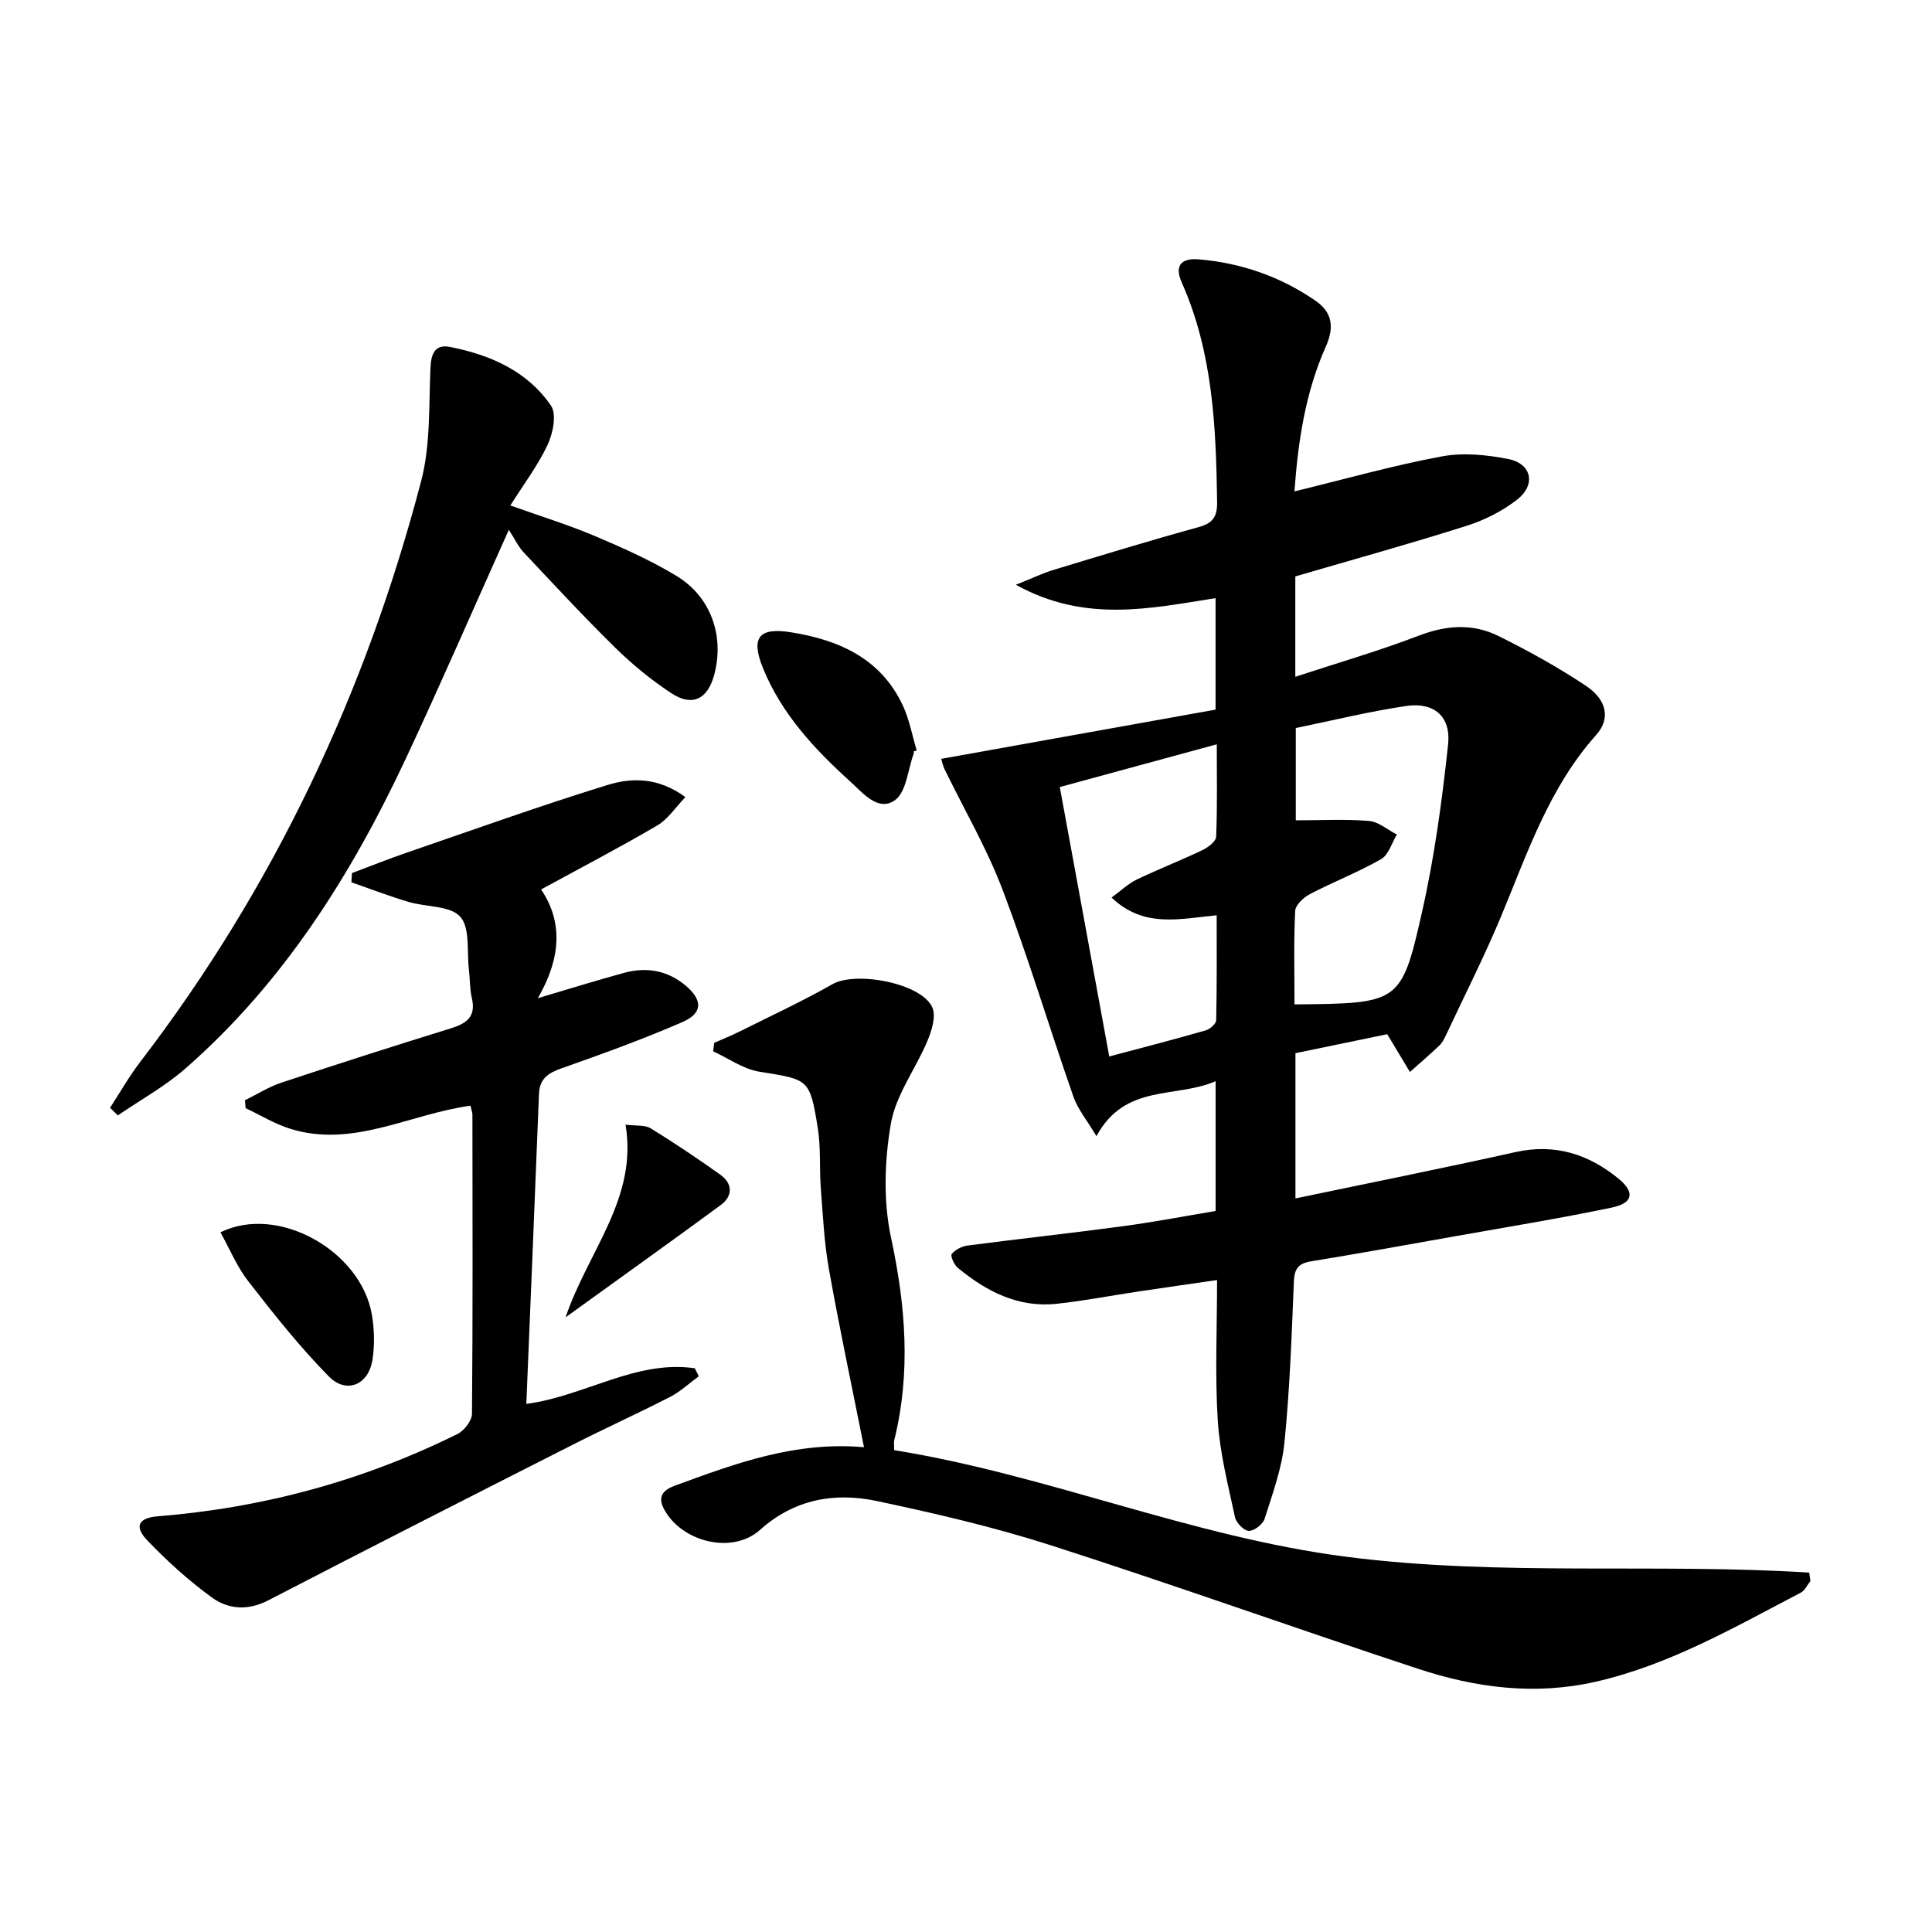
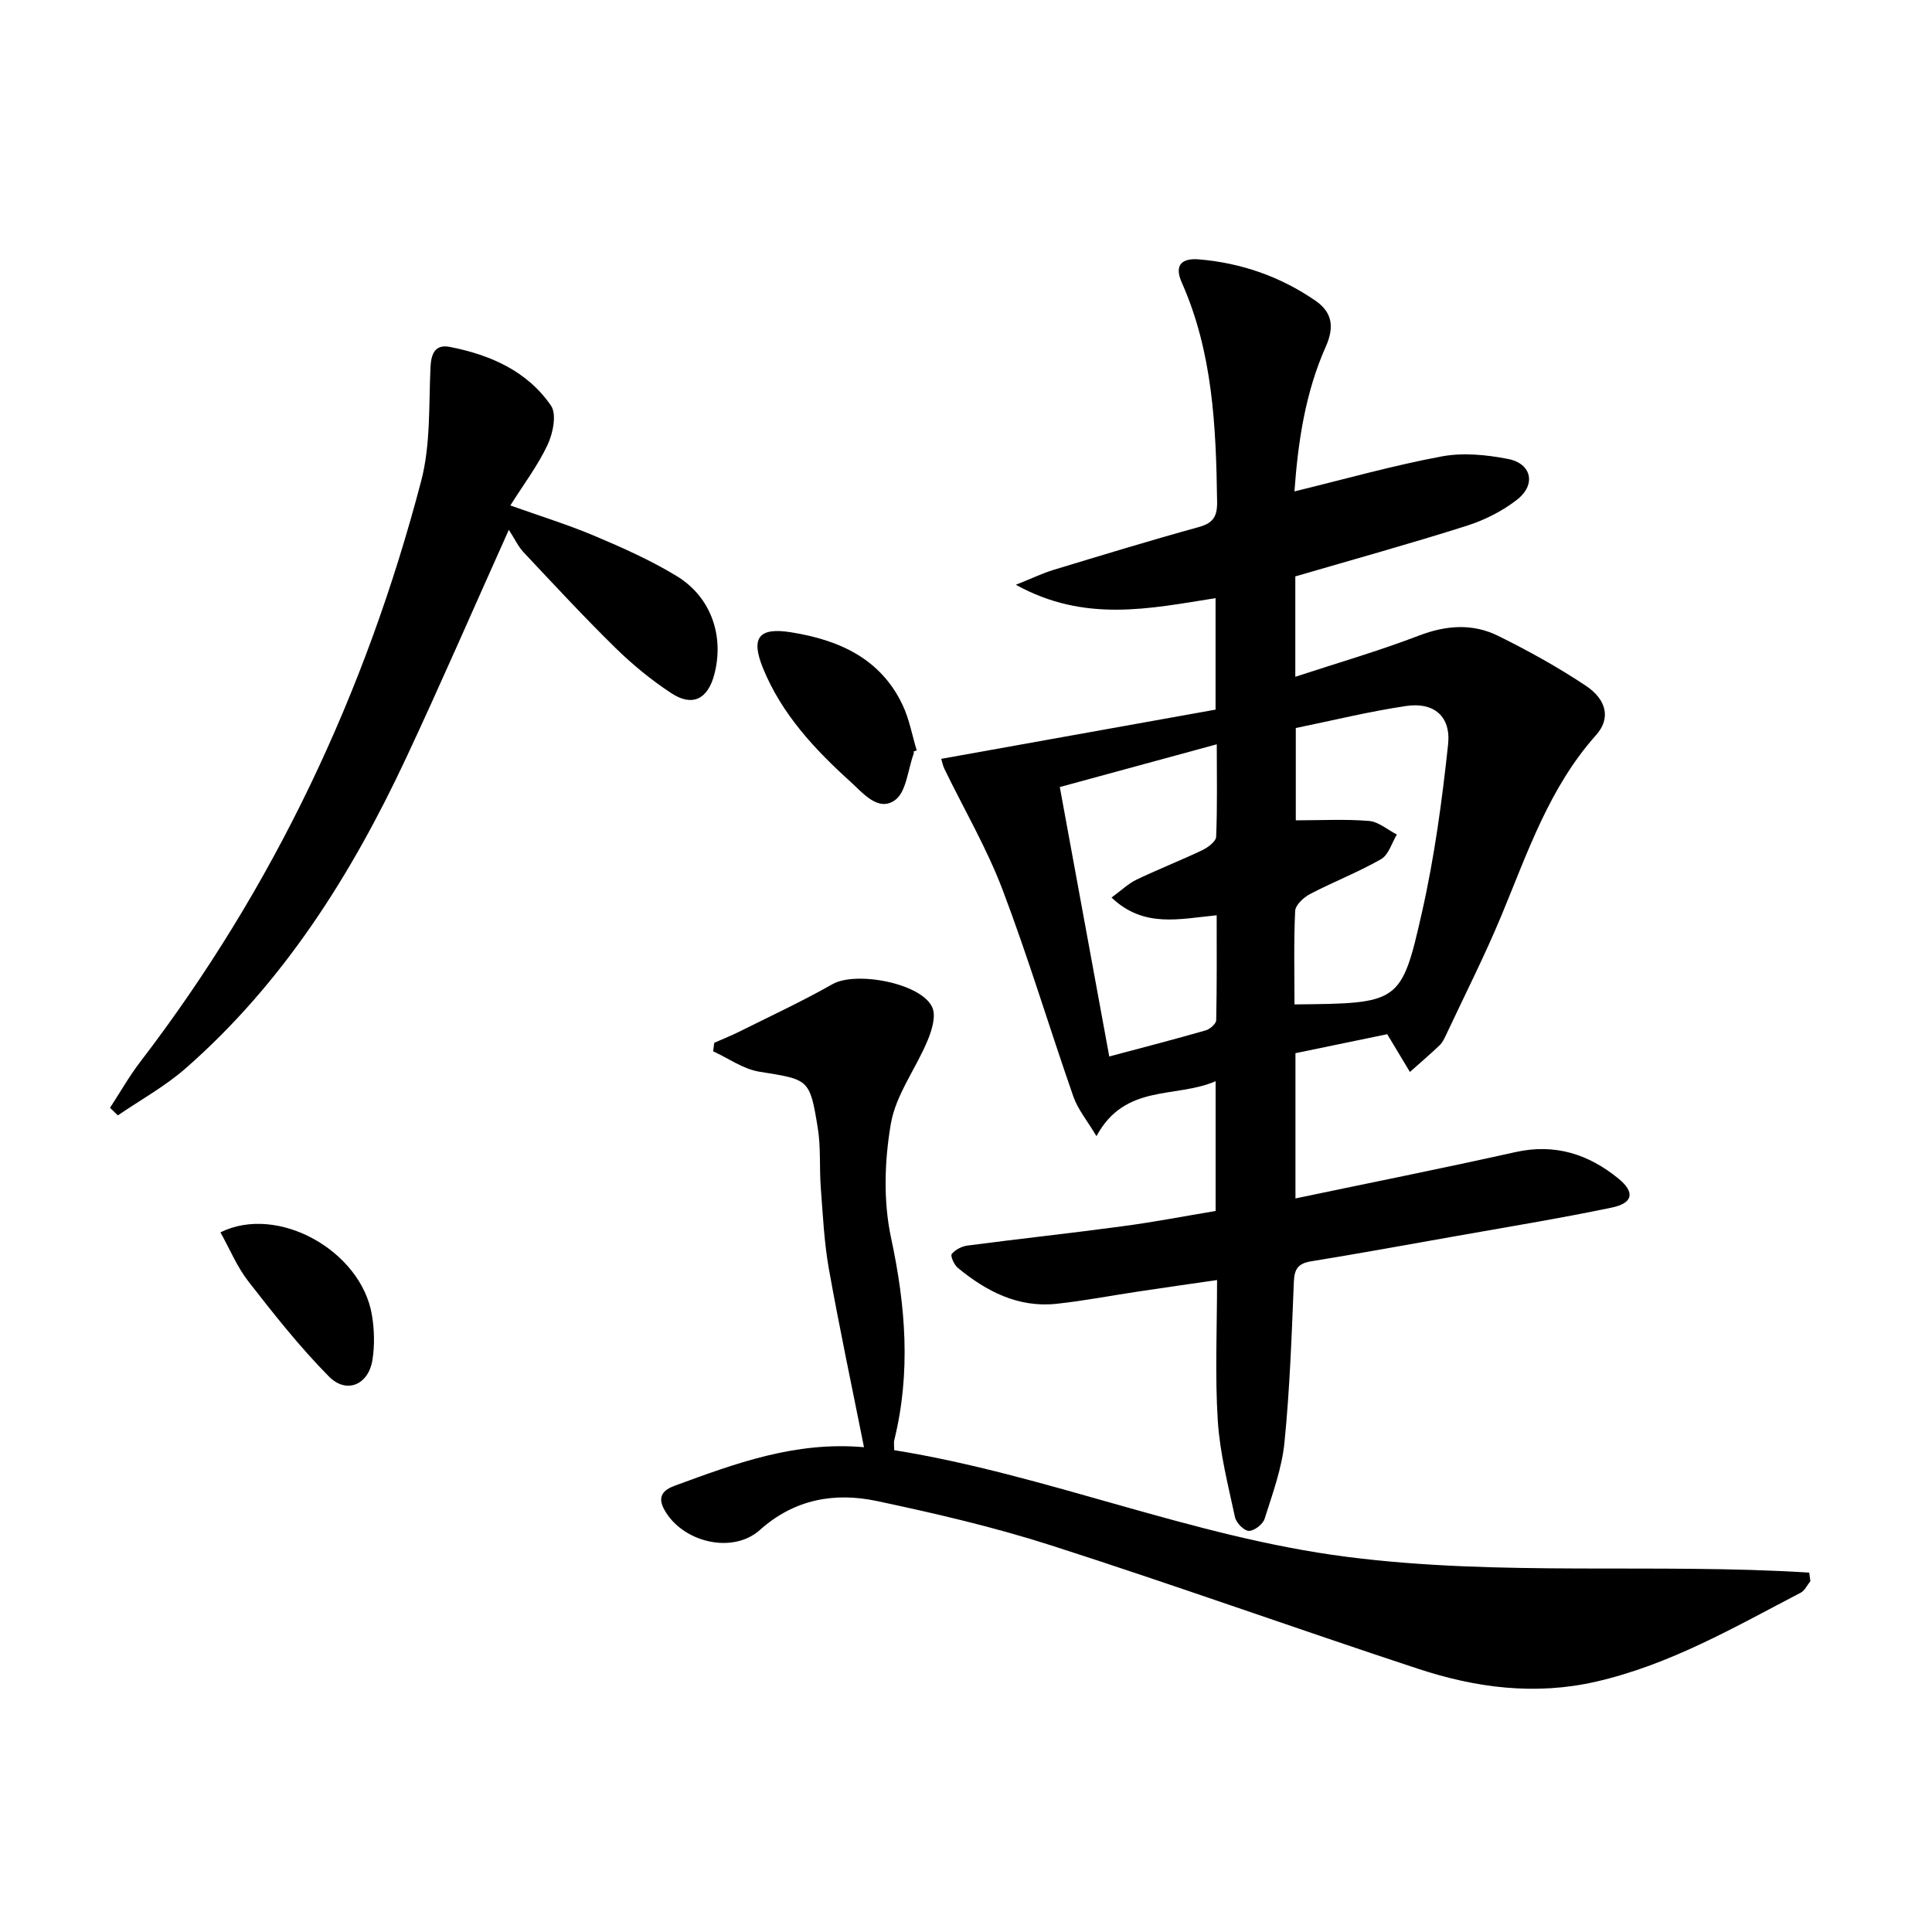
<svg xmlns="http://www.w3.org/2000/svg" enable-background="new 0 0 400 400" viewBox="0 0 400 400">
  <path d="m251.68 250.72c0-8.97 0-17.57 0-26.87-8.28 3.61-18.76.42-24.67 11.38-1.94-3.26-3.85-5.54-4.77-8.17-4.98-14.26-9.32-28.76-14.68-42.88-3.27-8.61-7.99-16.67-12.03-24.99-.34-.71-.48-1.52-.66-2.08 19.1-3.43 38.02-6.82 56.8-10.19 0-8.53 0-15.64 0-23.08-13.61 2.14-27.04 5.15-41.35-2.77 3.44-1.37 5.57-2.4 7.79-3.08 10-3.03 19.99-6.09 30.06-8.86 3-.82 3.86-2.21 3.82-5.2-.22-15.52-.88-30.94-7.32-45.44-1.69-3.8.23-5.07 3.56-4.79 8.77.74 16.89 3.57 24.14 8.57 3.43 2.37 3.95 5.4 2.11 9.52-4.21 9.45-5.73 19.57-6.48 29.95 10.49-2.56 20.39-5.36 30.47-7.24 4.42-.83 9.3-.35 13.78.53 4.85.95 5.82 5.29 1.88 8.39-3.06 2.4-6.78 4.27-10.5 5.45-11.69 3.71-23.51 6.98-35.45 10.47v20.78c8.77-2.88 17.31-5.35 25.58-8.52 5.66-2.17 11.13-2.56 16.42.05 6.23 3.08 12.36 6.47 18.14 10.32 4.4 2.93 5.16 6.84 2.13 10.22-9.68 10.84-14.16 24.27-19.57 37.3-3.5 8.43-7.65 16.58-11.52 24.85-.35.75-.75 1.55-1.33 2.1-1.99 1.89-4.07 3.67-6.12 5.5-1.37-2.28-2.74-4.55-4.7-7.82-5.63 1.17-12.3 2.55-19 3.93v30.07c15.42-3.23 30.51-6.24 45.54-9.59 8.18-1.82 15.12.41 21.34 5.49 3.44 2.81 3.05 5.08-1.41 6-10.87 2.27-21.85 4.05-32.79 6-9.8 1.74-19.6 3.52-29.42 5.12-2.65.43-3.48 1.52-3.59 4.21-.45 11.12-.84 22.27-1.95 33.34-.54 5.35-2.47 10.59-4.11 15.77-.36 1.13-2.16 2.52-3.27 2.49-1.01-.02-2.61-1.67-2.86-2.84-1.42-6.61-3.13-13.25-3.56-19.96-.6-9.44-.15-18.94-.15-29.13-5.8.84-11.11 1.59-16.41 2.39-5.58.84-11.14 1.91-16.75 2.52-7.98.87-14.58-2.54-20.52-7.44-.76-.63-1.57-2.46-1.25-2.86.71-.89 2.07-1.59 3.25-1.75 10.7-1.4 21.43-2.56 32.12-4 6.4-.85 12.73-2.07 19.26-3.16zm16.33-42.77c21.69-.21 22.12-.16 26.38-19.01 2.59-11.43 4.17-23.13 5.42-34.79.63-5.85-2.94-8.84-8.7-7.98-7.68 1.14-15.25 3.01-22.83 4.56v19.11c5.25 0 10.23-.28 15.16.13 1.99.17 3.85 1.83 5.77 2.81-1.06 1.74-1.71 4.2-3.26 5.09-4.73 2.71-9.87 4.7-14.72 7.23-1.32.69-3.02 2.26-3.08 3.5-.31 6.31-.14 12.62-.14 19.35zm-48.59-45c3.44 18.73 6.8 37.05 10.24 55.78 7.21-1.92 13.61-3.57 19.96-5.4.89-.25 2.16-1.37 2.18-2.1.16-7.24.1-14.48.1-21.73-7.77.74-15.06 2.7-21.77-3.67 2.07-1.51 3.48-2.9 5.18-3.71 4.49-2.15 9.14-3.97 13.63-6.11 1.17-.56 2.81-1.79 2.85-2.77.26-6.22.13-12.46.13-19.14-11.01 3-21.23 5.78-32.5 8.85z" />
  <path d="m178.88 299.63c-2.49-12.51-5.08-24.65-7.26-36.86-.99-5.53-1.25-11.19-1.68-16.8-.32-4.14.03-8.37-.63-12.44-1.66-10.26-1.86-9.99-12.12-11.65-3.32-.54-6.37-2.77-9.55-4.22.08-.59.16-1.17.24-1.76 1.71-.76 3.46-1.45 5.13-2.28 6.48-3.24 13.06-6.29 19.35-9.86 4.87-2.76 18.46-.21 20.67 4.83.8 1.83-.12 4.78-1.01 6.9-2.42 5.8-6.56 11.2-7.58 17.18-1.32 7.68-1.58 16.06.05 23.63 3.02 14.08 4.12 27.87.65 41.9-.11.46-.01.98-.01 2.04 31.74 5.11 61.52 17.95 93.67 22.08 31.87 4.09 63.91 1.27 95.78 3.27.08.59.16 1.18.24 1.77-.66.81-1.15 1.95-2 2.39-13.7 7.14-27.11 14.93-42.43 18.43-12.58 2.87-24.83 1.27-36.77-2.67-25.38-8.36-50.54-17.38-75.98-25.55-11.81-3.79-23.97-6.62-36.11-9.19-8.76-1.85-17.07-.39-24.21 6-5.68 5.08-16.13 2.54-19.82-4.28-1.44-2.66-.19-4.02 2.23-4.9 12.45-4.57 24.89-9.22 39.15-7.96z" />
-   <path d="m97.41 228.92c-12.68 1.75-24.34 8.81-37.29 4.79-3.22-1-6.19-2.83-9.27-4.28-.04-.55-.08-1.09-.13-1.64 2.53-1.24 4.95-2.79 7.6-3.66 11.63-3.86 23.3-7.6 35.01-11.22 3.31-1.02 5.26-2.43 4.36-6.27-.45-1.92-.37-3.96-.61-5.94-.45-3.75.28-8.61-1.8-10.91-2.11-2.33-7.07-1.97-10.7-3.06-3.99-1.19-7.89-2.69-11.83-4.06.04-.64.08-1.28.12-1.91 3.81-1.43 7.59-2.94 11.43-4.26 13.79-4.74 27.52-9.67 41.45-13.97 4.99-1.54 10.5-1.65 16.15 2.5-2.06 2.14-3.6 4.57-5.8 5.86-7.71 4.53-15.65 8.66-24.07 13.26 4.6 6.84 4.06 14.3-.67 22.51 6.69-1.98 12.26-3.72 17.88-5.25 4.6-1.26 8.96-.49 12.67 2.61 3.62 3.02 3.62 5.75-.65 7.6-8.2 3.57-16.64 6.61-25.08 9.59-2.77.98-4.46 2.16-4.59 5.3-.83 21.25-1.73 42.5-2.62 64.15 12.06-1.58 22.64-9.14 34.88-7.38.28.55.55 1.11.83 1.66-1.97 1.44-3.8 3.17-5.95 4.28-6.65 3.41-13.47 6.5-20.13 9.88-21.05 10.68-42.1 21.37-63.05 32.23-4.25 2.2-8.3 1.87-11.71-.61-4.8-3.49-9.27-7.54-13.37-11.83-2.75-2.88-1.79-4.64 2.21-4.96 21.77-1.74 42.49-7.35 62.06-17.05 1.38-.69 2.96-2.74 2.98-4.17.18-20.65.11-41.31.09-61.96-.03-.48-.22-.96-.4-1.83z" />
  <path d="m105.35 109.69c-7.54 16.79-14.2 32.15-21.3 47.31-11.31 24.14-25.36 46.44-45.63 64.2-4.25 3.72-9.32 6.51-14.02 9.73-.54-.52-1.08-1.05-1.62-1.57 2.07-3.17 3.94-6.49 6.24-9.49 27.67-36.1 46.69-76.43 58.18-120.29 1.97-7.52 1.56-15.69 1.93-23.58.14-2.93 1.07-4.74 3.98-4.18 8.35 1.63 16.04 4.97 20.97 12.17 1.21 1.77.41 5.72-.7 8.09-2.01 4.29-4.94 8.15-7.72 12.57 6.28 2.24 11.99 4 17.46 6.31 5.79 2.45 11.61 5.04 16.97 8.3 7.16 4.35 9.91 12.46 7.78 20.45-1.35 5.05-4.52 6.67-8.88 3.81-4.14-2.72-8.05-5.93-11.59-9.4-6.53-6.41-12.76-13.14-19.03-19.81-1.1-1.19-1.81-2.75-3.02-4.62z" />
  <path d="m189.17 155.57c0 .17.05.35-.01.5-1.21 3.3-1.5 7.89-3.86 9.59-3.47 2.49-6.63-1.47-9.25-3.84-7.43-6.72-14.22-14.01-18.08-23.48-2.56-6.3-.92-8.51 5.82-7.43 9.88 1.58 18.55 5.4 23.11 15.11 1.38 2.93 1.95 6.23 2.9 9.36-.21.06-.42.12-.63.19z" />
  <path d="m45.64 255.14c11.91-5.88 29.14 3.84 31.36 17.11.51 3.04.59 6.28.11 9.31-.82 5.15-5.36 7.12-9.01 3.43-6.03-6.1-11.39-12.9-16.67-19.68-2.37-3.04-3.88-6.75-5.79-10.17z" />
-   <path d="m117.09 272.74c4.74-13.88 14.97-24.63 12.42-39.89 2.2.28 4 .02 5.19.75 4.93 3.03 9.74 6.26 14.45 9.62 2.58 1.85 2.57 4.42.1 6.25-10.23 7.53-20.58 14.9-32.16 23.27z" />
</svg>